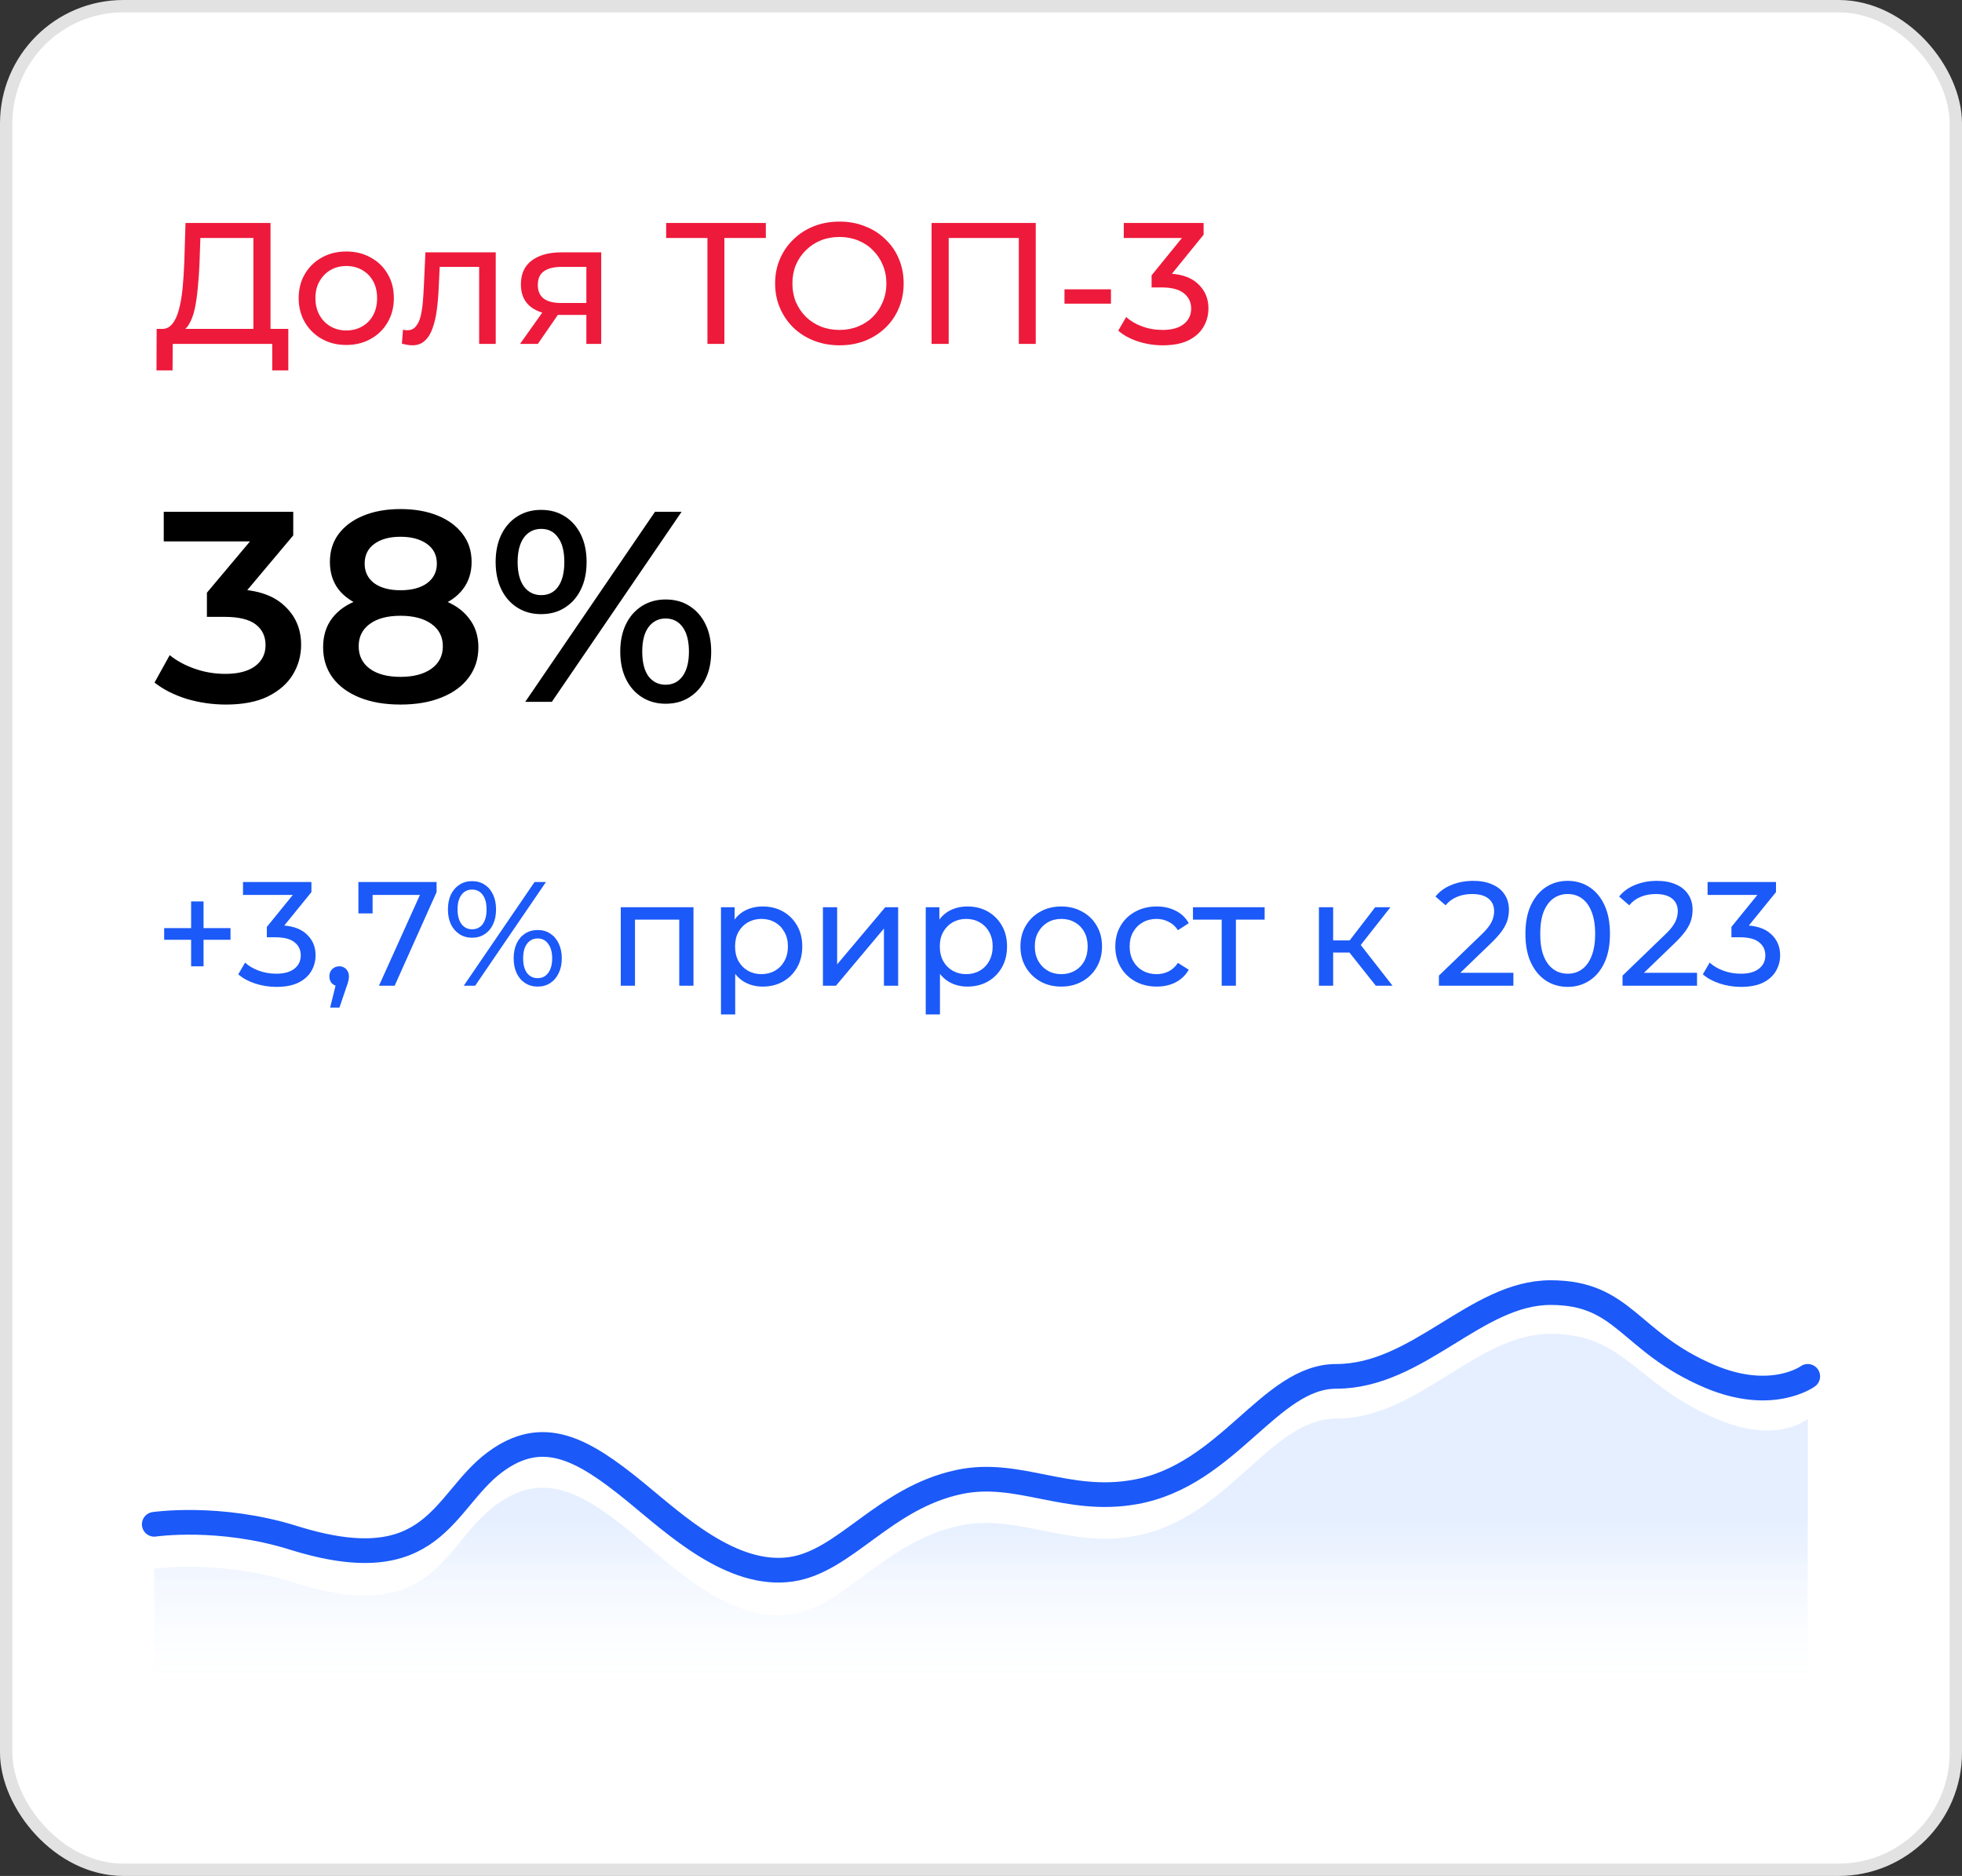
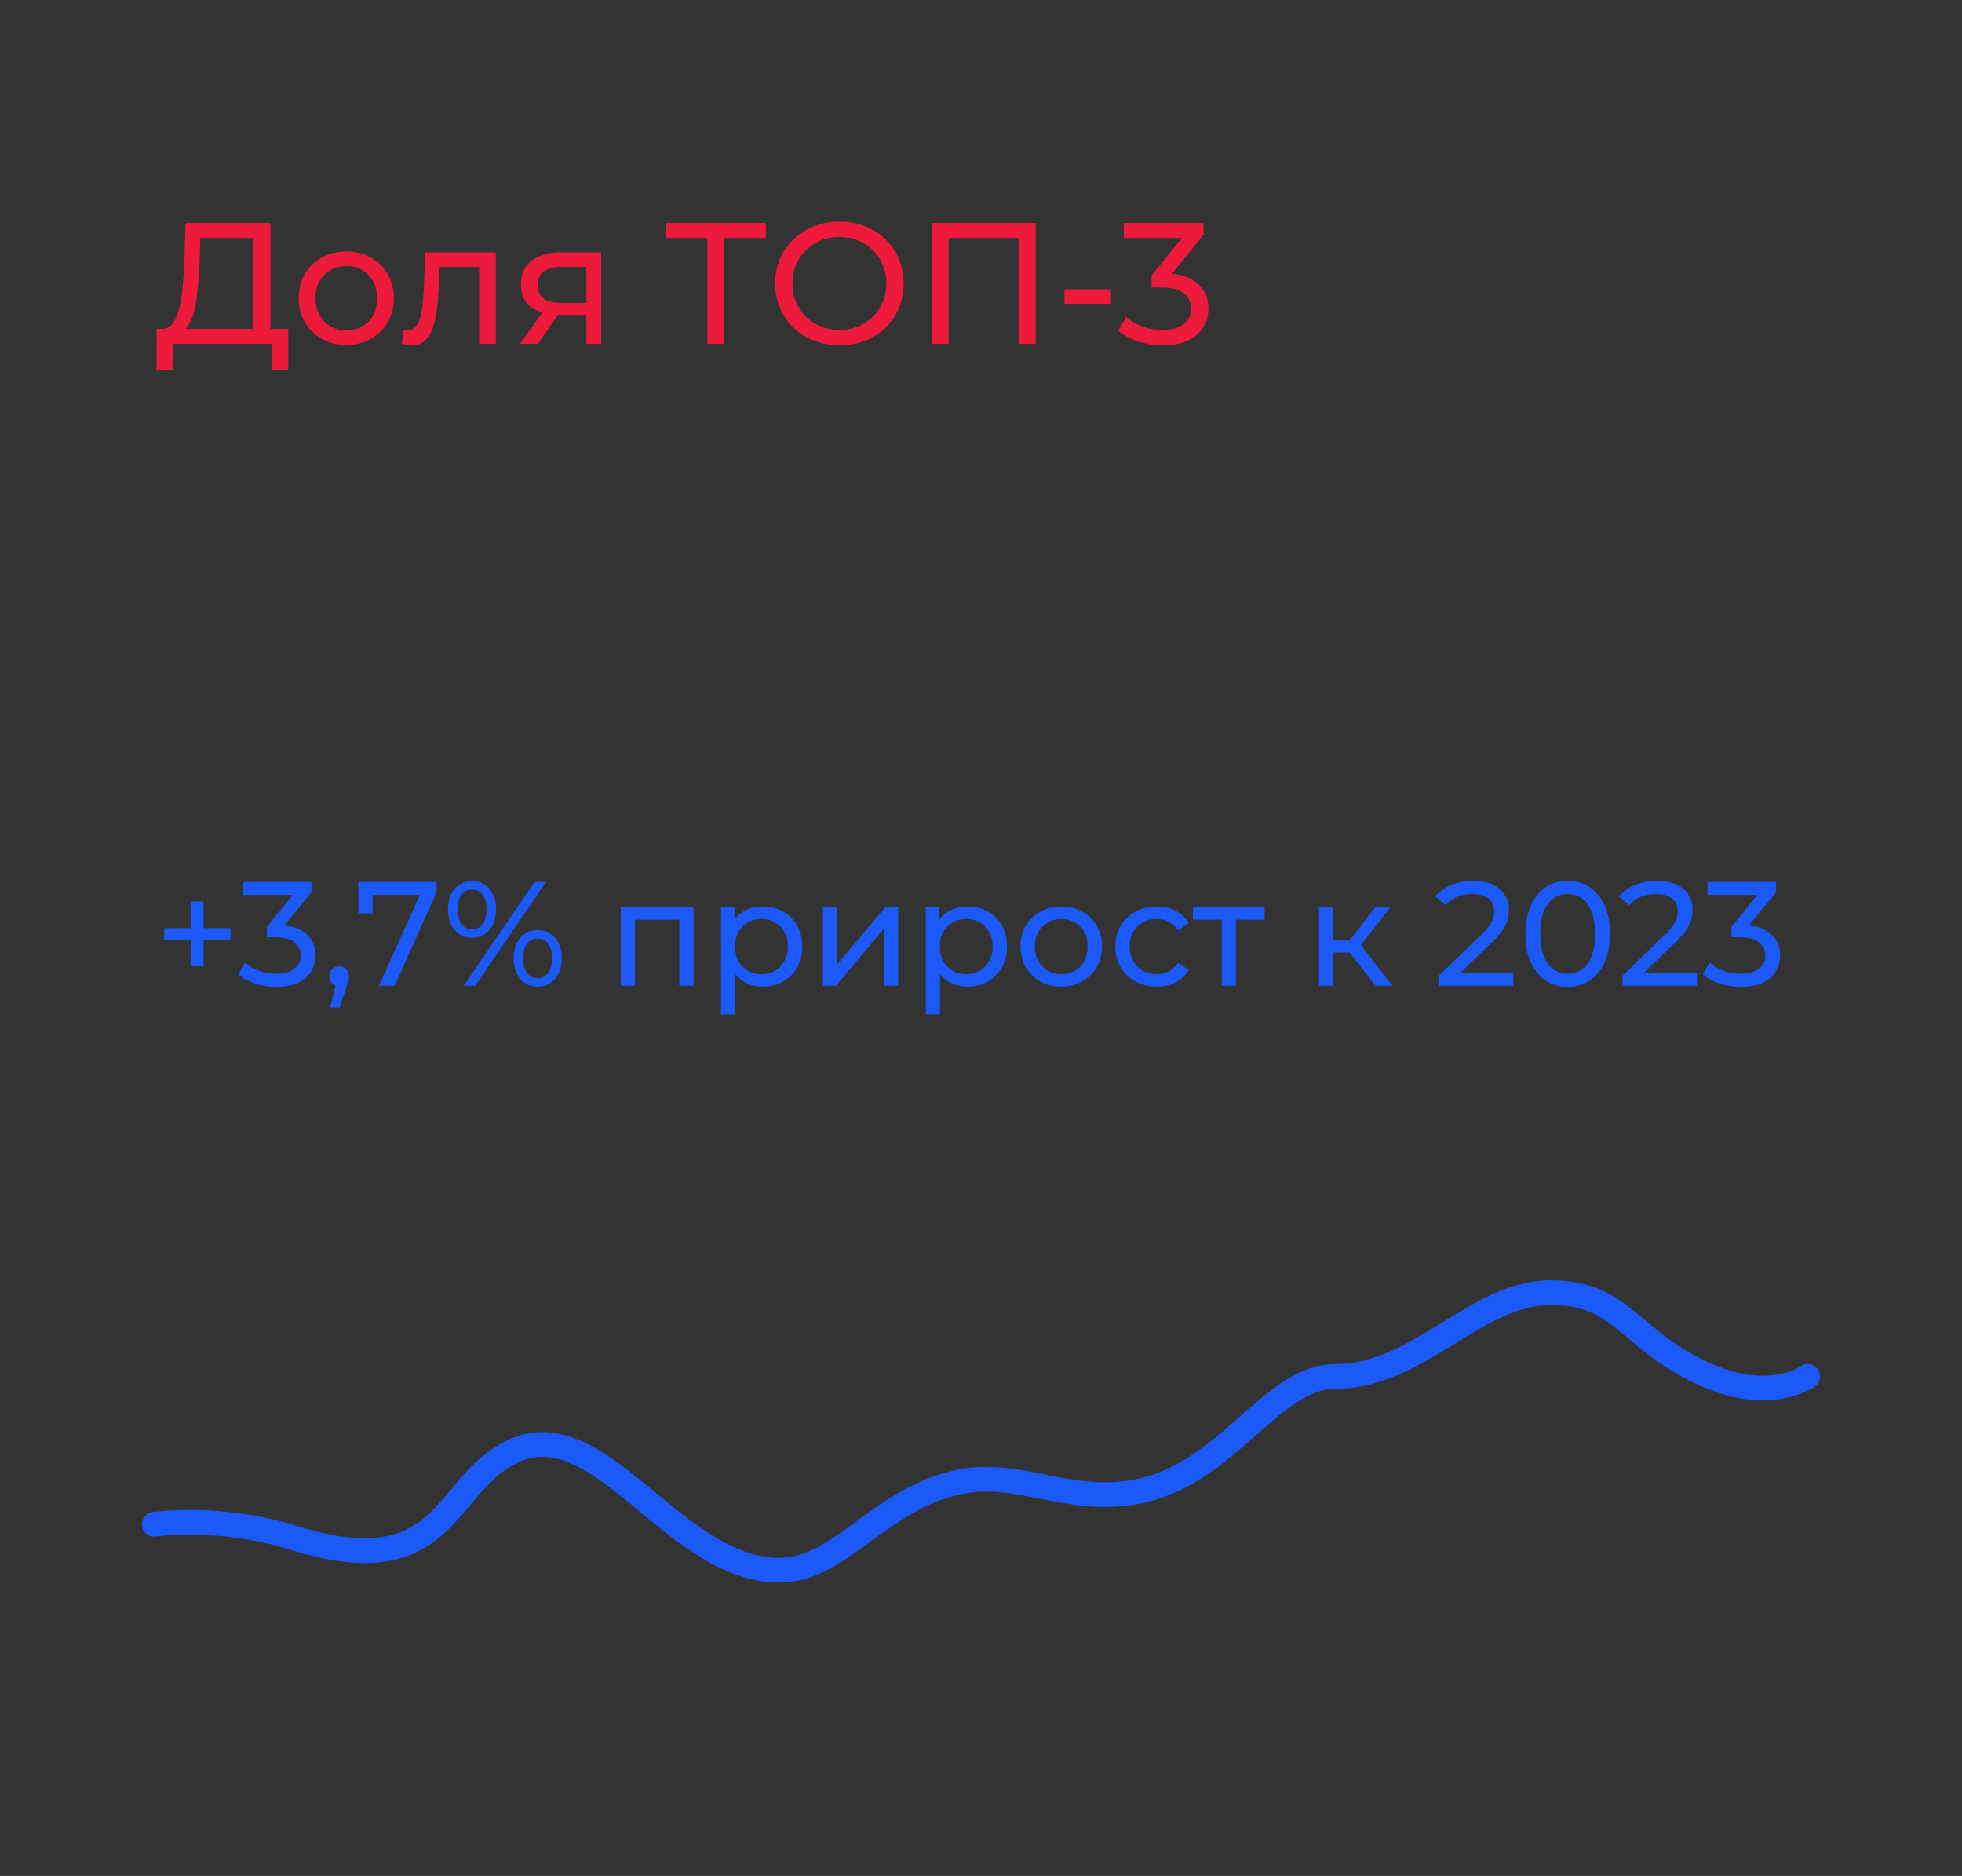
<svg xmlns="http://www.w3.org/2000/svg" width="159" height="152" viewBox="0 0 159 152" fill="none">
  <rect x="0" y="0" width="159" height="152" fill="#333333" stroke="none" />
-   <rect x="0.5" y="0.5" width="158" height="151" rx="9.5" fill="white" />
-   <rect x="0.5" y="0.5" width="158" height="151" rx="9.5" stroke="#E2E2E2" />
-   <path d="M18.308 57.087C17.223 57.087 16.159 56.933 15.118 56.625C14.091 56.302 13.226 55.862 12.522 55.305L13.754 53.083C14.311 53.538 14.986 53.904 15.778 54.183C16.57 54.462 17.399 54.601 18.264 54.601C19.291 54.601 20.09 54.395 20.662 53.985C21.234 53.559 21.52 52.987 21.52 52.269C21.52 51.565 21.256 51.008 20.728 50.597C20.2 50.186 19.349 49.981 18.176 49.981H16.768V48.023L21.168 42.787L21.542 43.865H13.27V41.467H23.764V43.381L19.364 48.617L17.868 47.737H18.726C20.618 47.737 22.033 48.162 22.972 49.013C23.925 49.849 24.402 50.927 24.402 52.247C24.402 53.112 24.182 53.911 23.742 54.645C23.302 55.378 22.627 55.972 21.718 56.427C20.823 56.867 19.687 57.087 18.308 57.087ZM32.455 57.087C31.179 57.087 30.071 56.896 29.133 56.515C28.194 56.133 27.468 55.598 26.955 54.909C26.441 54.205 26.185 53.383 26.185 52.445C26.185 51.506 26.434 50.714 26.933 50.069C27.431 49.423 28.15 48.932 29.089 48.595C30.027 48.258 31.149 48.089 32.455 48.089C33.76 48.089 34.882 48.258 35.821 48.595C36.774 48.932 37.5 49.431 37.999 50.091C38.512 50.736 38.769 51.521 38.769 52.445C38.769 53.383 38.505 54.205 37.977 54.909C37.463 55.598 36.73 56.133 35.777 56.515C34.838 56.896 33.731 57.087 32.455 57.087ZM32.455 54.843C33.511 54.843 34.347 54.623 34.963 54.183C35.579 53.743 35.887 53.134 35.887 52.357C35.887 51.594 35.579 50.993 34.963 50.553C34.347 50.113 33.511 49.893 32.455 49.893C31.399 49.893 30.57 50.113 29.969 50.553C29.367 50.993 29.067 51.594 29.067 52.357C29.067 53.134 29.367 53.743 29.969 54.183C30.57 54.623 31.399 54.843 32.455 54.843ZM32.455 49.585C31.267 49.585 30.247 49.431 29.397 49.123C28.546 48.8 27.886 48.338 27.417 47.737C26.962 47.121 26.735 46.388 26.735 45.537C26.735 44.657 26.969 43.901 27.439 43.271C27.923 42.626 28.597 42.127 29.463 41.775C30.328 41.423 31.325 41.247 32.455 41.247C33.599 41.247 34.603 41.423 35.469 41.775C36.334 42.127 37.009 42.626 37.493 43.271C37.977 43.901 38.219 44.657 38.219 45.537C38.219 46.388 37.984 47.121 37.515 47.737C37.06 48.338 36.4 48.8 35.535 49.123C34.669 49.431 33.643 49.585 32.455 49.585ZM32.455 47.825C33.364 47.825 34.083 47.634 34.611 47.253C35.139 46.857 35.403 46.329 35.403 45.669C35.403 44.98 35.131 44.444 34.589 44.063C34.046 43.681 33.335 43.491 32.455 43.491C31.575 43.491 30.871 43.681 30.343 44.063C29.815 44.444 29.551 44.98 29.551 45.669C29.551 46.329 29.807 46.857 30.321 47.253C30.849 47.634 31.56 47.825 32.455 47.825ZM42.565 56.867L53.081 41.467H55.237L44.721 56.867H42.565ZM43.841 49.761C43.123 49.761 42.485 49.585 41.927 49.233C41.37 48.881 40.937 48.389 40.629 47.759C40.321 47.128 40.167 46.388 40.167 45.537C40.167 44.686 40.321 43.946 40.629 43.315C40.937 42.684 41.37 42.193 41.927 41.841C42.485 41.489 43.123 41.313 43.841 41.313C44.589 41.313 45.235 41.489 45.777 41.841C46.335 42.193 46.767 42.684 47.075 43.315C47.383 43.946 47.537 44.686 47.537 45.537C47.537 46.388 47.383 47.128 47.075 47.759C46.767 48.389 46.335 48.881 45.777 49.233C45.235 49.585 44.589 49.761 43.841 49.761ZM43.863 48.221C44.45 48.221 44.905 47.993 45.227 47.539C45.565 47.069 45.733 46.402 45.733 45.537C45.733 44.672 45.565 44.011 45.227 43.557C44.905 43.087 44.45 42.853 43.863 42.853C43.277 42.853 42.807 43.087 42.455 43.557C42.118 44.026 41.949 44.686 41.949 45.537C41.949 46.388 42.118 47.047 42.455 47.517C42.807 47.986 43.277 48.221 43.863 48.221ZM53.939 57.021C53.221 57.021 52.583 56.845 52.025 56.493C51.468 56.141 51.035 55.65 50.727 55.019C50.419 54.388 50.265 53.648 50.265 52.797C50.265 51.946 50.419 51.206 50.727 50.575C51.035 49.944 51.468 49.453 52.025 49.101C52.583 48.749 53.221 48.573 53.939 48.573C54.687 48.573 55.333 48.749 55.875 49.101C56.433 49.453 56.865 49.944 57.173 50.575C57.481 51.206 57.635 51.946 57.635 52.797C57.635 53.648 57.481 54.388 57.173 55.019C56.865 55.65 56.433 56.141 55.875 56.493C55.333 56.845 54.687 57.021 53.939 57.021ZM53.939 55.481C54.526 55.481 54.988 55.246 55.325 54.777C55.663 54.307 55.831 53.648 55.831 52.797C55.831 51.946 55.663 51.286 55.325 50.817C54.988 50.347 54.526 50.113 53.939 50.113C53.367 50.113 52.905 50.347 52.553 50.817C52.216 51.272 52.047 51.931 52.047 52.797C52.047 53.662 52.216 54.33 52.553 54.799C52.905 55.254 53.367 55.481 53.939 55.481Z" fill="black" />
  <path d="M20.536 27.209V19.285H16.238L16.168 21.343C16.14 22.034 16.093 22.696 16.028 23.331C15.972 23.965 15.888 24.54 15.776 25.053C15.664 25.557 15.505 25.972 15.3 26.299C15.104 26.625 14.852 26.826 14.544 26.901L13.032 26.649C13.396 26.677 13.695 26.555 13.928 26.285C14.171 26.005 14.357 25.617 14.488 25.123C14.628 24.619 14.731 24.035 14.796 23.373C14.861 22.701 14.908 21.982 14.936 21.217L15.034 18.067H21.922V27.209H20.536ZM12.682 30.009L12.696 26.649H23.364V30.009H22.062V27.867H13.998L13.984 30.009H12.682ZM28.068 27.951C27.321 27.951 26.659 27.788 26.08 27.461C25.501 27.134 25.044 26.686 24.708 26.117C24.372 25.538 24.204 24.885 24.204 24.157C24.204 23.419 24.372 22.766 24.708 22.197C25.044 21.628 25.501 21.184 26.08 20.867C26.659 20.54 27.321 20.377 28.068 20.377C28.805 20.377 29.463 20.54 30.042 20.867C30.63 21.184 31.087 21.628 31.414 22.197C31.75 22.757 31.918 23.41 31.918 24.157C31.918 24.894 31.75 25.547 31.414 26.117C31.087 26.686 30.63 27.134 30.042 27.461C29.463 27.788 28.805 27.951 28.068 27.951ZM28.068 26.775C28.544 26.775 28.969 26.668 29.342 26.453C29.725 26.238 30.023 25.935 30.238 25.543C30.453 25.142 30.56 24.68 30.56 24.157C30.56 23.625 30.453 23.168 30.238 22.785C30.023 22.393 29.725 22.09 29.342 21.875C28.969 21.66 28.544 21.553 28.068 21.553C27.592 21.553 27.167 21.66 26.794 21.875C26.421 22.09 26.122 22.393 25.898 22.785C25.674 23.168 25.562 23.625 25.562 24.157C25.562 24.68 25.674 25.142 25.898 25.543C26.122 25.935 26.421 26.238 26.794 26.453C27.167 26.668 27.592 26.775 28.068 26.775ZM32.572 27.853L32.656 26.719C32.721 26.728 32.782 26.738 32.838 26.747C32.894 26.756 32.945 26.761 32.992 26.761C33.291 26.761 33.524 26.658 33.692 26.453C33.869 26.247 34 25.977 34.084 25.641C34.168 25.296 34.229 24.908 34.266 24.479C34.303 24.049 34.331 23.62 34.35 23.191L34.476 20.447H40.174V27.867H38.83V21.231L39.152 21.623H35.344L35.652 21.217L35.554 23.275C35.526 23.928 35.475 24.54 35.4 25.109C35.325 25.678 35.209 26.177 35.05 26.607C34.901 27.036 34.691 27.372 34.42 27.615C34.159 27.858 33.818 27.979 33.398 27.979C33.277 27.979 33.146 27.965 33.006 27.937C32.875 27.918 32.731 27.89 32.572 27.853ZM47.519 27.867V25.263L47.729 25.515H45.363C44.373 25.515 43.599 25.305 43.039 24.885C42.488 24.465 42.213 23.854 42.213 23.051C42.213 22.192 42.507 21.544 43.095 21.105C43.692 20.666 44.485 20.447 45.475 20.447H48.723V27.867H47.519ZM42.143 27.867L44.159 25.025H45.545L43.585 27.867H42.143ZM47.519 24.843V21.245L47.729 21.623H45.517C44.901 21.623 44.425 21.739 44.089 21.973C43.753 22.197 43.585 22.57 43.585 23.093C43.585 24.064 44.21 24.549 45.461 24.549H47.729L47.519 24.843ZM57.331 27.867V18.921L57.681 19.285H53.985V18.067H62.063V19.285H58.367L58.703 18.921V27.867H57.331ZM68.038 27.979C67.291 27.979 66.596 27.853 65.952 27.601C65.317 27.349 64.766 26.999 64.3 26.551C63.833 26.093 63.469 25.561 63.208 24.955C62.946 24.348 62.816 23.686 62.816 22.967C62.816 22.248 62.946 21.585 63.208 20.979C63.469 20.372 63.833 19.845 64.3 19.397C64.766 18.939 65.317 18.585 65.952 18.333C66.586 18.081 67.282 17.955 68.038 17.955C68.784 17.955 69.47 18.081 70.096 18.333C70.73 18.576 71.281 18.925 71.748 19.383C72.224 19.831 72.588 20.358 72.84 20.965C73.101 21.572 73.232 22.239 73.232 22.967C73.232 23.695 73.101 24.362 72.84 24.969C72.588 25.576 72.224 26.108 71.748 26.565C71.281 27.013 70.73 27.363 70.096 27.615C69.47 27.858 68.784 27.979 68.038 27.979ZM68.038 26.733C68.579 26.733 69.078 26.64 69.536 26.453C70.002 26.266 70.404 26.005 70.74 25.669C71.085 25.323 71.351 24.922 71.538 24.465C71.734 24.008 71.832 23.508 71.832 22.967C71.832 22.425 71.734 21.926 71.538 21.469C71.351 21.012 71.085 20.615 70.74 20.279C70.404 19.933 70.002 19.668 69.536 19.481C69.078 19.294 68.579 19.201 68.038 19.201C67.487 19.201 66.978 19.294 66.512 19.481C66.054 19.668 65.653 19.933 65.308 20.279C64.962 20.615 64.692 21.012 64.496 21.469C64.309 21.926 64.216 22.425 64.216 22.967C64.216 23.508 64.309 24.008 64.496 24.465C64.692 24.922 64.962 25.323 65.308 25.669C65.653 26.005 66.054 26.266 66.512 26.453C66.978 26.64 67.487 26.733 68.038 26.733ZM75.495 27.867V18.067H83.937V27.867H82.565V18.921L82.901 19.285H76.531L76.881 18.921V27.867H75.495ZM86.265 24.605V23.443H90.031V24.605H86.265ZM94.221 27.979C93.53 27.979 92.858 27.872 92.205 27.657C91.561 27.442 91.033 27.153 90.623 26.789L91.267 25.683C91.593 25.991 92.018 26.243 92.541 26.439C93.063 26.635 93.623 26.733 94.221 26.733C94.949 26.733 95.513 26.579 95.915 26.271C96.325 25.953 96.531 25.529 96.531 24.997C96.531 24.483 96.335 24.073 95.943 23.765C95.56 23.448 94.949 23.289 94.109 23.289H93.325V22.309L96.237 18.725L96.433 19.285H91.071V18.067H97.539V19.019L94.641 22.589L93.913 22.155H94.375C95.56 22.155 96.447 22.421 97.035 22.953C97.632 23.485 97.931 24.162 97.931 24.983C97.931 25.534 97.795 26.038 97.525 26.495C97.254 26.952 96.843 27.316 96.293 27.587C95.751 27.848 95.061 27.979 94.221 27.979Z" fill="#EE1A3B" />
  <path d="M15.488 78.295V73.039H16.496V78.295H15.488ZM13.304 76.147V75.199H18.68V76.147H13.304ZM22.394 79.963C21.802 79.963 21.226 79.871 20.666 79.687C20.114 79.503 19.662 79.255 19.31 78.943L19.862 77.995C20.142 78.259 20.506 78.475 20.954 78.643C21.402 78.811 21.882 78.895 22.394 78.895C23.018 78.895 23.502 78.763 23.846 78.499C24.198 78.227 24.374 77.863 24.374 77.407C24.374 76.967 24.206 76.615 23.87 76.351C23.542 76.079 23.018 75.943 22.298 75.943H21.626V75.103L24.122 72.031L24.29 72.511H19.694V71.467H25.238V72.283L22.754 75.343L22.13 74.971H22.526C23.542 74.971 24.302 75.199 24.806 75.655C25.318 76.111 25.574 76.691 25.574 77.395C25.574 77.867 25.458 78.299 25.226 78.691C24.994 79.083 24.642 79.395 24.17 79.627C23.706 79.851 23.114 79.963 22.394 79.963ZM26.753 81.643L27.353 79.219L27.509 79.915C27.277 79.915 27.081 79.843 26.921 79.699C26.769 79.555 26.693 79.359 26.693 79.111C26.693 78.871 26.769 78.675 26.921 78.523C27.081 78.371 27.273 78.295 27.497 78.295C27.729 78.295 27.917 78.375 28.061 78.535C28.205 78.687 28.277 78.879 28.277 79.111C28.277 79.191 28.269 79.271 28.253 79.351C28.245 79.423 28.225 79.511 28.193 79.615C28.169 79.711 28.129 79.831 28.073 79.975L27.509 81.643H26.753ZM30.712 79.867L34.276 71.971L34.588 72.511H29.596L30.196 71.923V74.011H29.044V71.467H35.38V72.283L31.984 79.867H30.712ZM37.584 79.867L43.319 71.467H44.243L38.508 79.867H37.584ZM38.255 75.979C37.871 75.979 37.532 75.883 37.236 75.691C36.94 75.499 36.708 75.231 36.539 74.887C36.38 74.543 36.3 74.143 36.3 73.687C36.3 73.231 36.38 72.831 36.539 72.487C36.708 72.143 36.94 71.875 37.236 71.683C37.532 71.491 37.871 71.395 38.255 71.395C38.648 71.395 38.987 71.491 39.276 71.683C39.572 71.875 39.8 72.143 39.959 72.487C40.12 72.831 40.2 73.231 40.2 73.687C40.2 74.143 40.12 74.543 39.959 74.887C39.8 75.231 39.572 75.499 39.276 75.691C38.987 75.883 38.648 75.979 38.255 75.979ZM38.255 75.295C38.623 75.295 38.911 75.155 39.12 74.875C39.328 74.587 39.431 74.191 39.431 73.687C39.431 73.183 39.328 72.791 39.12 72.511C38.911 72.223 38.623 72.079 38.255 72.079C37.895 72.079 37.608 72.223 37.392 72.511C37.184 72.791 37.08 73.183 37.08 73.687C37.08 74.183 37.184 74.575 37.392 74.863C37.608 75.151 37.895 75.295 38.255 75.295ZM43.572 79.939C43.188 79.939 42.847 79.843 42.551 79.651C42.255 79.459 42.028 79.191 41.867 78.847C41.708 78.503 41.627 78.103 41.627 77.647C41.627 77.191 41.708 76.791 41.867 76.447C42.028 76.103 42.255 75.835 42.551 75.643C42.847 75.451 43.188 75.355 43.572 75.355C43.964 75.355 44.303 75.451 44.592 75.643C44.888 75.835 45.115 76.103 45.276 76.447C45.444 76.791 45.528 77.191 45.528 77.647C45.528 78.103 45.444 78.503 45.276 78.847C45.115 79.191 44.888 79.459 44.592 79.651C44.303 79.843 43.964 79.939 43.572 79.939ZM43.572 79.255C43.931 79.255 44.215 79.115 44.423 78.835C44.639 78.547 44.748 78.151 44.748 77.647C44.748 77.151 44.639 76.759 44.423 76.471C44.215 76.183 43.931 76.039 43.572 76.039C43.212 76.039 42.923 76.183 42.708 76.471C42.499 76.751 42.395 77.143 42.395 77.647C42.395 78.151 42.499 78.547 42.708 78.835C42.923 79.115 43.212 79.255 43.572 79.255ZM50.307 79.867V73.507H56.199V79.867H55.047V74.227L55.323 74.515H51.183L51.459 74.227V79.867H50.307ZM61.8 79.939C61.273 79.939 60.788 79.819 60.349 79.579C59.916 79.331 59.569 78.967 59.304 78.487C59.048 78.007 58.92 77.407 58.92 76.687C58.92 75.967 59.044 75.367 59.292 74.887C59.548 74.407 59.892 74.047 60.325 73.807C60.764 73.567 61.257 73.447 61.8 73.447C62.425 73.447 62.977 73.583 63.456 73.855C63.937 74.127 64.317 74.507 64.597 74.995C64.876 75.475 65.016 76.039 65.016 76.687C65.016 77.335 64.876 77.903 64.597 78.391C64.317 78.879 63.937 79.259 63.456 79.531C62.977 79.803 62.425 79.939 61.8 79.939ZM58.428 82.195V73.507H59.532V75.223L59.461 76.699L59.581 78.175V82.195H58.428ZM61.705 78.931C62.112 78.931 62.477 78.839 62.797 78.655C63.124 78.471 63.38 78.211 63.565 77.875C63.757 77.531 63.852 77.135 63.852 76.687C63.852 76.231 63.757 75.839 63.565 75.511C63.38 75.175 63.124 74.915 62.797 74.731C62.477 74.547 62.112 74.455 61.705 74.455C61.304 74.455 60.941 74.547 60.612 74.731C60.292 74.915 60.036 75.175 59.844 75.511C59.66 75.839 59.569 76.231 59.569 76.687C59.569 77.135 59.66 77.531 59.844 77.875C60.036 78.211 60.292 78.471 60.612 78.655C60.941 78.839 61.304 78.931 61.705 78.931ZM66.69 79.867V73.507H67.842V78.139L71.742 73.507H72.786V79.867H71.634V75.235L67.746 79.867H66.69ZM78.394 79.939C77.866 79.939 77.382 79.819 76.942 79.579C76.51 79.331 76.162 78.967 75.898 78.487C75.642 78.007 75.514 77.407 75.514 76.687C75.514 75.967 75.638 75.367 75.886 74.887C76.142 74.407 76.486 74.047 76.918 73.807C77.358 73.567 77.85 73.447 78.394 73.447C79.018 73.447 79.57 73.583 80.05 73.855C80.53 74.127 80.91 74.507 81.19 74.995C81.47 75.475 81.61 76.039 81.61 76.687C81.61 77.335 81.47 77.903 81.19 78.391C80.91 78.879 80.53 79.259 80.05 79.531C79.57 79.803 79.018 79.939 78.394 79.939ZM75.022 82.195V73.507H76.126V75.223L76.054 76.699L76.174 78.175V82.195H75.022ZM78.298 78.931C78.706 78.931 79.07 78.839 79.39 78.655C79.718 78.471 79.974 78.211 80.158 77.875C80.35 77.531 80.446 77.135 80.446 76.687C80.446 76.231 80.35 75.839 80.158 75.511C79.974 75.175 79.718 74.915 79.39 74.731C79.07 74.547 78.706 74.455 78.298 74.455C77.898 74.455 77.534 74.547 77.206 74.731C76.886 74.915 76.63 75.175 76.438 75.511C76.254 75.839 76.162 76.231 76.162 76.687C76.162 77.135 76.254 77.531 76.438 77.875C76.63 78.211 76.886 78.471 77.206 78.655C77.534 78.839 77.898 78.931 78.298 78.931ZM86.008 79.939C85.368 79.939 84.8 79.799 84.304 79.519C83.808 79.239 83.416 78.855 83.128 78.367C82.84 77.871 82.696 77.311 82.696 76.687C82.696 76.055 82.84 75.495 83.128 75.007C83.416 74.519 83.808 74.139 84.304 73.867C84.8 73.587 85.368 73.447 86.008 73.447C86.64 73.447 87.204 73.587 87.7 73.867C88.204 74.139 88.596 74.519 88.876 75.007C89.164 75.487 89.308 76.047 89.308 76.687C89.308 77.319 89.164 77.879 88.876 78.367C88.596 78.855 88.204 79.239 87.7 79.519C87.204 79.799 86.64 79.939 86.008 79.939ZM86.008 78.931C86.416 78.931 86.78 78.839 87.1 78.655C87.428 78.471 87.684 78.211 87.868 77.875C88.052 77.531 88.144 77.135 88.144 76.687C88.144 76.231 88.052 75.839 87.868 75.511C87.684 75.175 87.428 74.915 87.1 74.731C86.78 74.547 86.416 74.455 86.008 74.455C85.6 74.455 85.236 74.547 84.916 74.731C84.596 74.915 84.34 75.175 84.148 75.511C83.956 75.839 83.86 76.231 83.86 76.687C83.86 77.135 83.956 77.531 84.148 77.875C84.34 78.211 84.596 78.471 84.916 78.655C85.236 78.839 85.6 78.931 86.008 78.931ZM93.743 79.939C93.096 79.939 92.516 79.799 92.004 79.519C91.499 79.239 91.103 78.855 90.816 78.367C90.528 77.879 90.383 77.319 90.383 76.687C90.383 76.055 90.528 75.495 90.816 75.007C91.103 74.519 91.499 74.139 92.004 73.867C92.516 73.587 93.096 73.447 93.743 73.447C94.32 73.447 94.832 73.563 95.279 73.795C95.736 74.019 96.088 74.355 96.335 74.803L95.46 75.367C95.251 75.055 94.996 74.827 94.692 74.683C94.395 74.531 94.076 74.455 93.731 74.455C93.316 74.455 92.944 74.547 92.615 74.731C92.287 74.915 92.028 75.175 91.835 75.511C91.644 75.839 91.547 76.231 91.547 76.687C91.547 77.143 91.644 77.539 91.835 77.875C92.028 78.211 92.287 78.471 92.615 78.655C92.944 78.839 93.316 78.931 93.731 78.931C94.076 78.931 94.395 78.859 94.692 78.715C94.996 78.563 95.251 78.331 95.46 78.019L96.335 78.571C96.088 79.011 95.736 79.351 95.279 79.591C94.832 79.823 94.32 79.939 93.743 79.939ZM99.005 79.867V74.215L99.293 74.515H96.677V73.507H102.485V74.515H99.881L100.157 74.215V79.867H99.005ZM111.494 79.867L109.034 76.771L109.982 76.195L112.85 79.867H111.494ZM106.886 79.867V73.507H108.038V79.867H106.886ZM107.69 77.179V76.195H109.79V77.179H107.69ZM110.078 76.819L109.01 76.675L111.446 73.507H112.682L110.078 76.819ZM116.608 79.867V79.051L120.028 75.751C120.332 75.463 120.556 75.211 120.7 74.995C120.852 74.771 120.952 74.567 121 74.383C121.056 74.191 121.084 74.007 121.084 73.831C121.084 73.399 120.932 73.059 120.628 72.811C120.324 72.563 119.88 72.439 119.296 72.439C118.848 72.439 118.444 72.515 118.084 72.667C117.724 72.811 117.412 73.039 117.148 73.351L116.332 72.643C116.652 72.235 117.08 71.923 117.616 71.707C118.16 71.483 118.756 71.371 119.404 71.371C119.988 71.371 120.496 71.467 120.928 71.659C121.36 71.843 121.692 72.111 121.924 72.463C122.164 72.815 122.284 73.231 122.284 73.711C122.284 73.983 122.248 74.251 122.176 74.515C122.104 74.779 121.968 75.059 121.768 75.355C121.568 75.651 121.28 75.983 120.904 76.351L117.856 79.291L117.568 78.823H122.644V79.867H116.608ZM127.051 79.963C126.395 79.963 125.807 79.795 125.287 79.459C124.775 79.123 124.367 78.635 124.063 77.995C123.767 77.355 123.619 76.579 123.619 75.667C123.619 74.755 123.767 73.979 124.063 73.339C124.367 72.699 124.775 72.211 125.287 71.875C125.807 71.539 126.395 71.371 127.051 71.371C127.699 71.371 128.283 71.539 128.803 71.875C129.323 72.211 129.731 72.699 130.027 73.339C130.323 73.979 130.471 74.755 130.471 75.667C130.471 76.579 130.323 77.355 130.027 77.995C129.731 78.635 129.323 79.123 128.803 79.459C128.283 79.795 127.699 79.963 127.051 79.963ZM127.051 78.895C127.491 78.895 127.875 78.775 128.203 78.535C128.539 78.295 128.799 77.935 128.983 77.455C129.175 76.975 129.271 76.379 129.271 75.667C129.271 74.955 129.175 74.359 128.983 73.879C128.799 73.399 128.539 73.039 128.203 72.799C127.875 72.559 127.491 72.439 127.051 72.439C126.611 72.439 126.223 72.559 125.887 72.799C125.551 73.039 125.287 73.399 125.095 73.879C124.911 74.359 124.819 74.955 124.819 75.667C124.819 76.379 124.911 76.975 125.095 77.455C125.287 77.935 125.551 78.295 125.887 78.535C126.223 78.775 126.611 78.895 127.051 78.895ZM131.491 79.867V79.051L134.911 75.751C135.215 75.463 135.439 75.211 135.583 74.995C135.735 74.771 135.835 74.567 135.883 74.383C135.939 74.191 135.967 74.007 135.967 73.831C135.967 73.399 135.815 73.059 135.511 72.811C135.207 72.563 134.763 72.439 134.179 72.439C133.731 72.439 133.327 72.515 132.967 72.667C132.607 72.811 132.295 73.039 132.031 73.351L131.215 72.643C131.535 72.235 131.963 71.923 132.499 71.707C133.043 71.483 133.639 71.371 134.287 71.371C134.871 71.371 135.379 71.467 135.811 71.659C136.243 71.843 136.575 72.111 136.807 72.463C137.047 72.815 137.167 73.231 137.167 73.711C137.167 73.983 137.131 74.251 137.059 74.515C136.987 74.779 136.851 75.059 136.651 75.355C136.451 75.651 136.163 75.983 135.787 76.351L132.739 79.291L132.451 78.823H137.527V79.867H131.491ZM141.082 79.963C140.49 79.963 139.914 79.871 139.354 79.687C138.802 79.503 138.35 79.255 137.998 78.943L138.55 77.995C138.83 78.259 139.194 78.475 139.642 78.643C140.09 78.811 140.57 78.895 141.082 78.895C141.706 78.895 142.19 78.763 142.534 78.499C142.886 78.227 143.062 77.863 143.062 77.407C143.062 76.967 142.894 76.615 142.558 76.351C142.23 76.079 141.706 75.943 140.986 75.943H140.314V75.103L142.81 72.031L142.978 72.511H138.382V71.467H143.926V72.283L141.442 75.343L140.818 74.971H141.214C142.23 74.971 142.99 75.199 143.494 75.655C144.006 76.111 144.262 76.691 144.262 77.395C144.262 77.867 144.146 78.299 143.914 78.691C143.682 79.083 143.33 79.395 142.858 79.627C142.394 79.851 141.802 79.963 141.082 79.963Z" fill="#1B59F8" />
-   <path opacity="0.1" fill-rule="evenodd" clip-rule="evenodd" d="M12.5 127.11C12.5 127.11 17.782 126.317 23.788 128.222C35.21 131.845 35.861 125.21 40.097 122.011C43.972 119.083 47.181 120.869 51.495 124.449C54.678 127.089 59.315 131.521 64.118 130.807C68.508 130.155 71.62 124.957 77.706 123.636C82.528 122.588 86.448 125.466 92.001 124.449C99.535 123.069 102.901 114.946 108.285 114.946C114.931 114.946 119.61 108.076 125.656 108.076C131.665 108.076 132.481 112.116 139.056 114.946C144.082 117.11 146.5 114.946 146.5 114.946V138.133H12.5V127.11Z" fill="url(#paint0_linear_32_23)" />
  <path d="M12.5 123.508C12.5 123.508 17.782 122.727 23.788 124.604C35.21 128.175 35.861 121.636 40.097 118.483C43.972 115.598 47.181 117.358 51.495 120.886C54.678 123.488 59.315 127.855 64.118 127.152C68.508 126.51 71.62 121.387 77.706 120.084C82.528 119.052 86.448 121.888 92.001 120.886C99.535 119.526 102.901 111.521 108.285 111.521C114.931 111.521 119.61 104.734 125.656 104.734C131.665 104.734 131.985 108.732 138.559 111.521C143.585 113.653 146.5 111.521 146.5 111.521" stroke="#1B59F8" stroke-width="2" stroke-linecap="round" stroke-linejoin="round" />
  <defs>
    <linearGradient id="paint0_linear_32_23" x1="36.717" y1="123.327" x2="36.717" y2="138.133" gradientUnits="userSpaceOnUse">
      <stop stop-color="#0062FF" />
      <stop offset="1" stop-color="white" stop-opacity="0.01" />
    </linearGradient>
  </defs>
</svg>